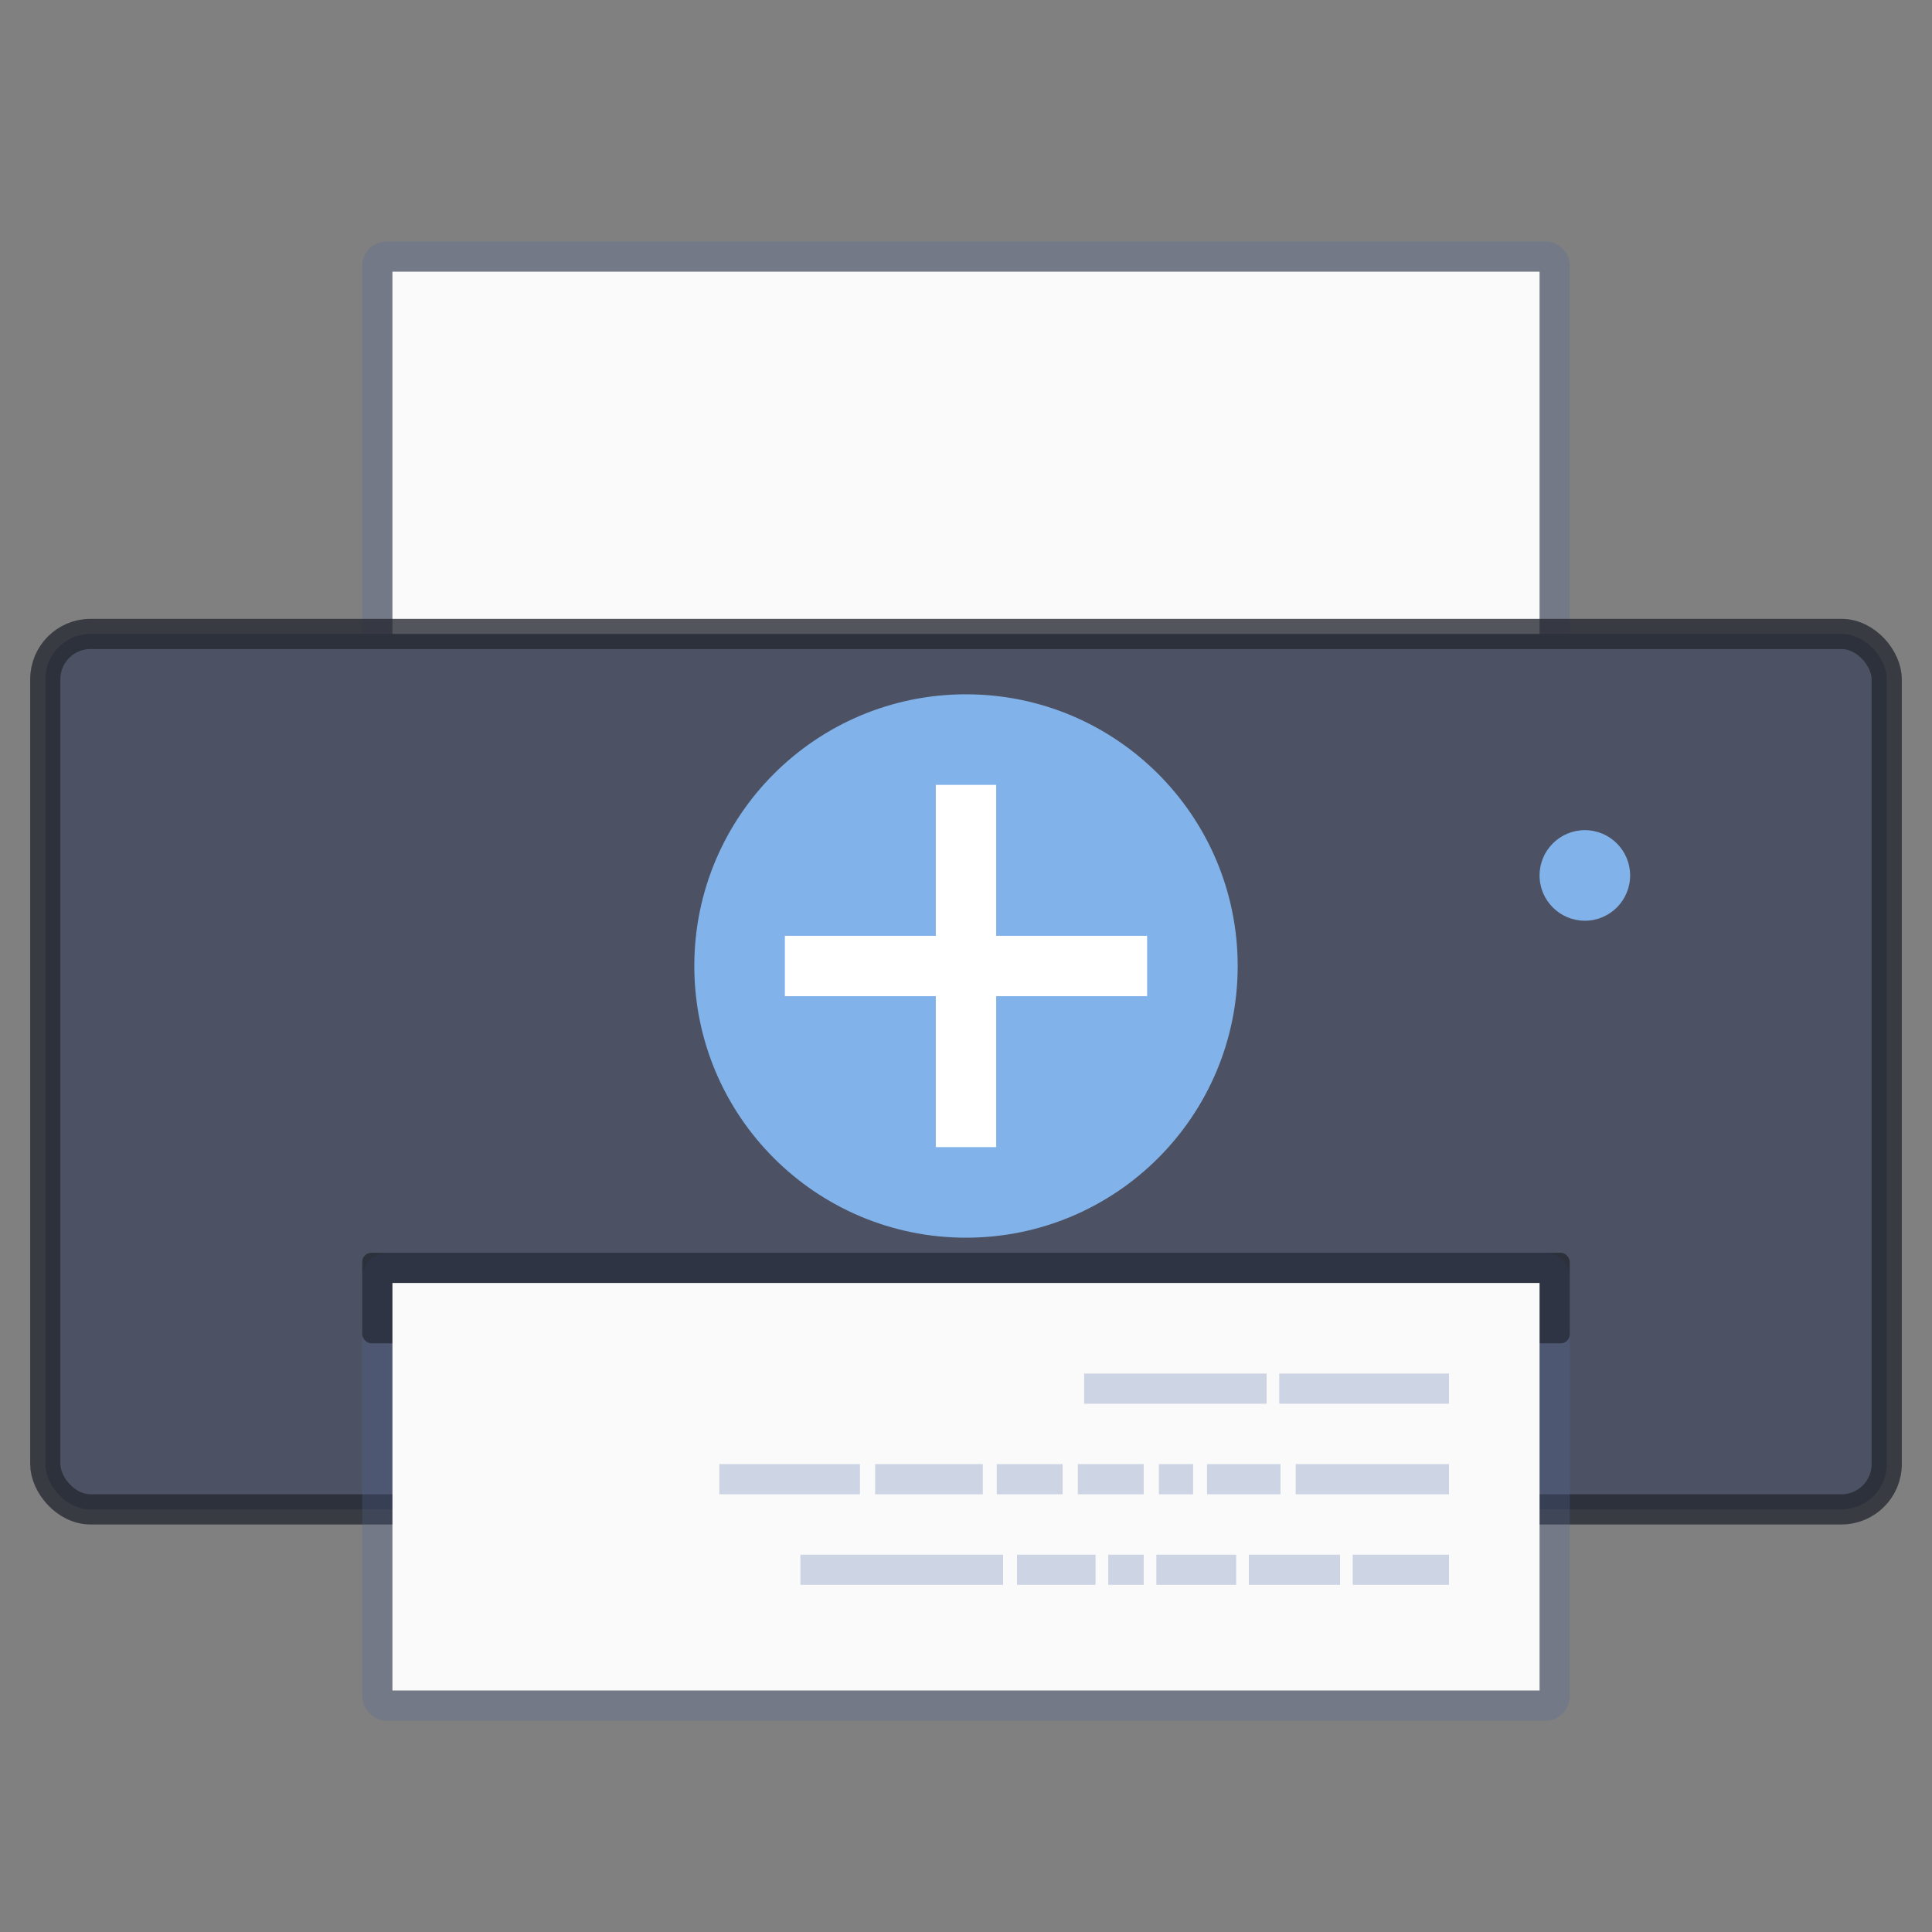
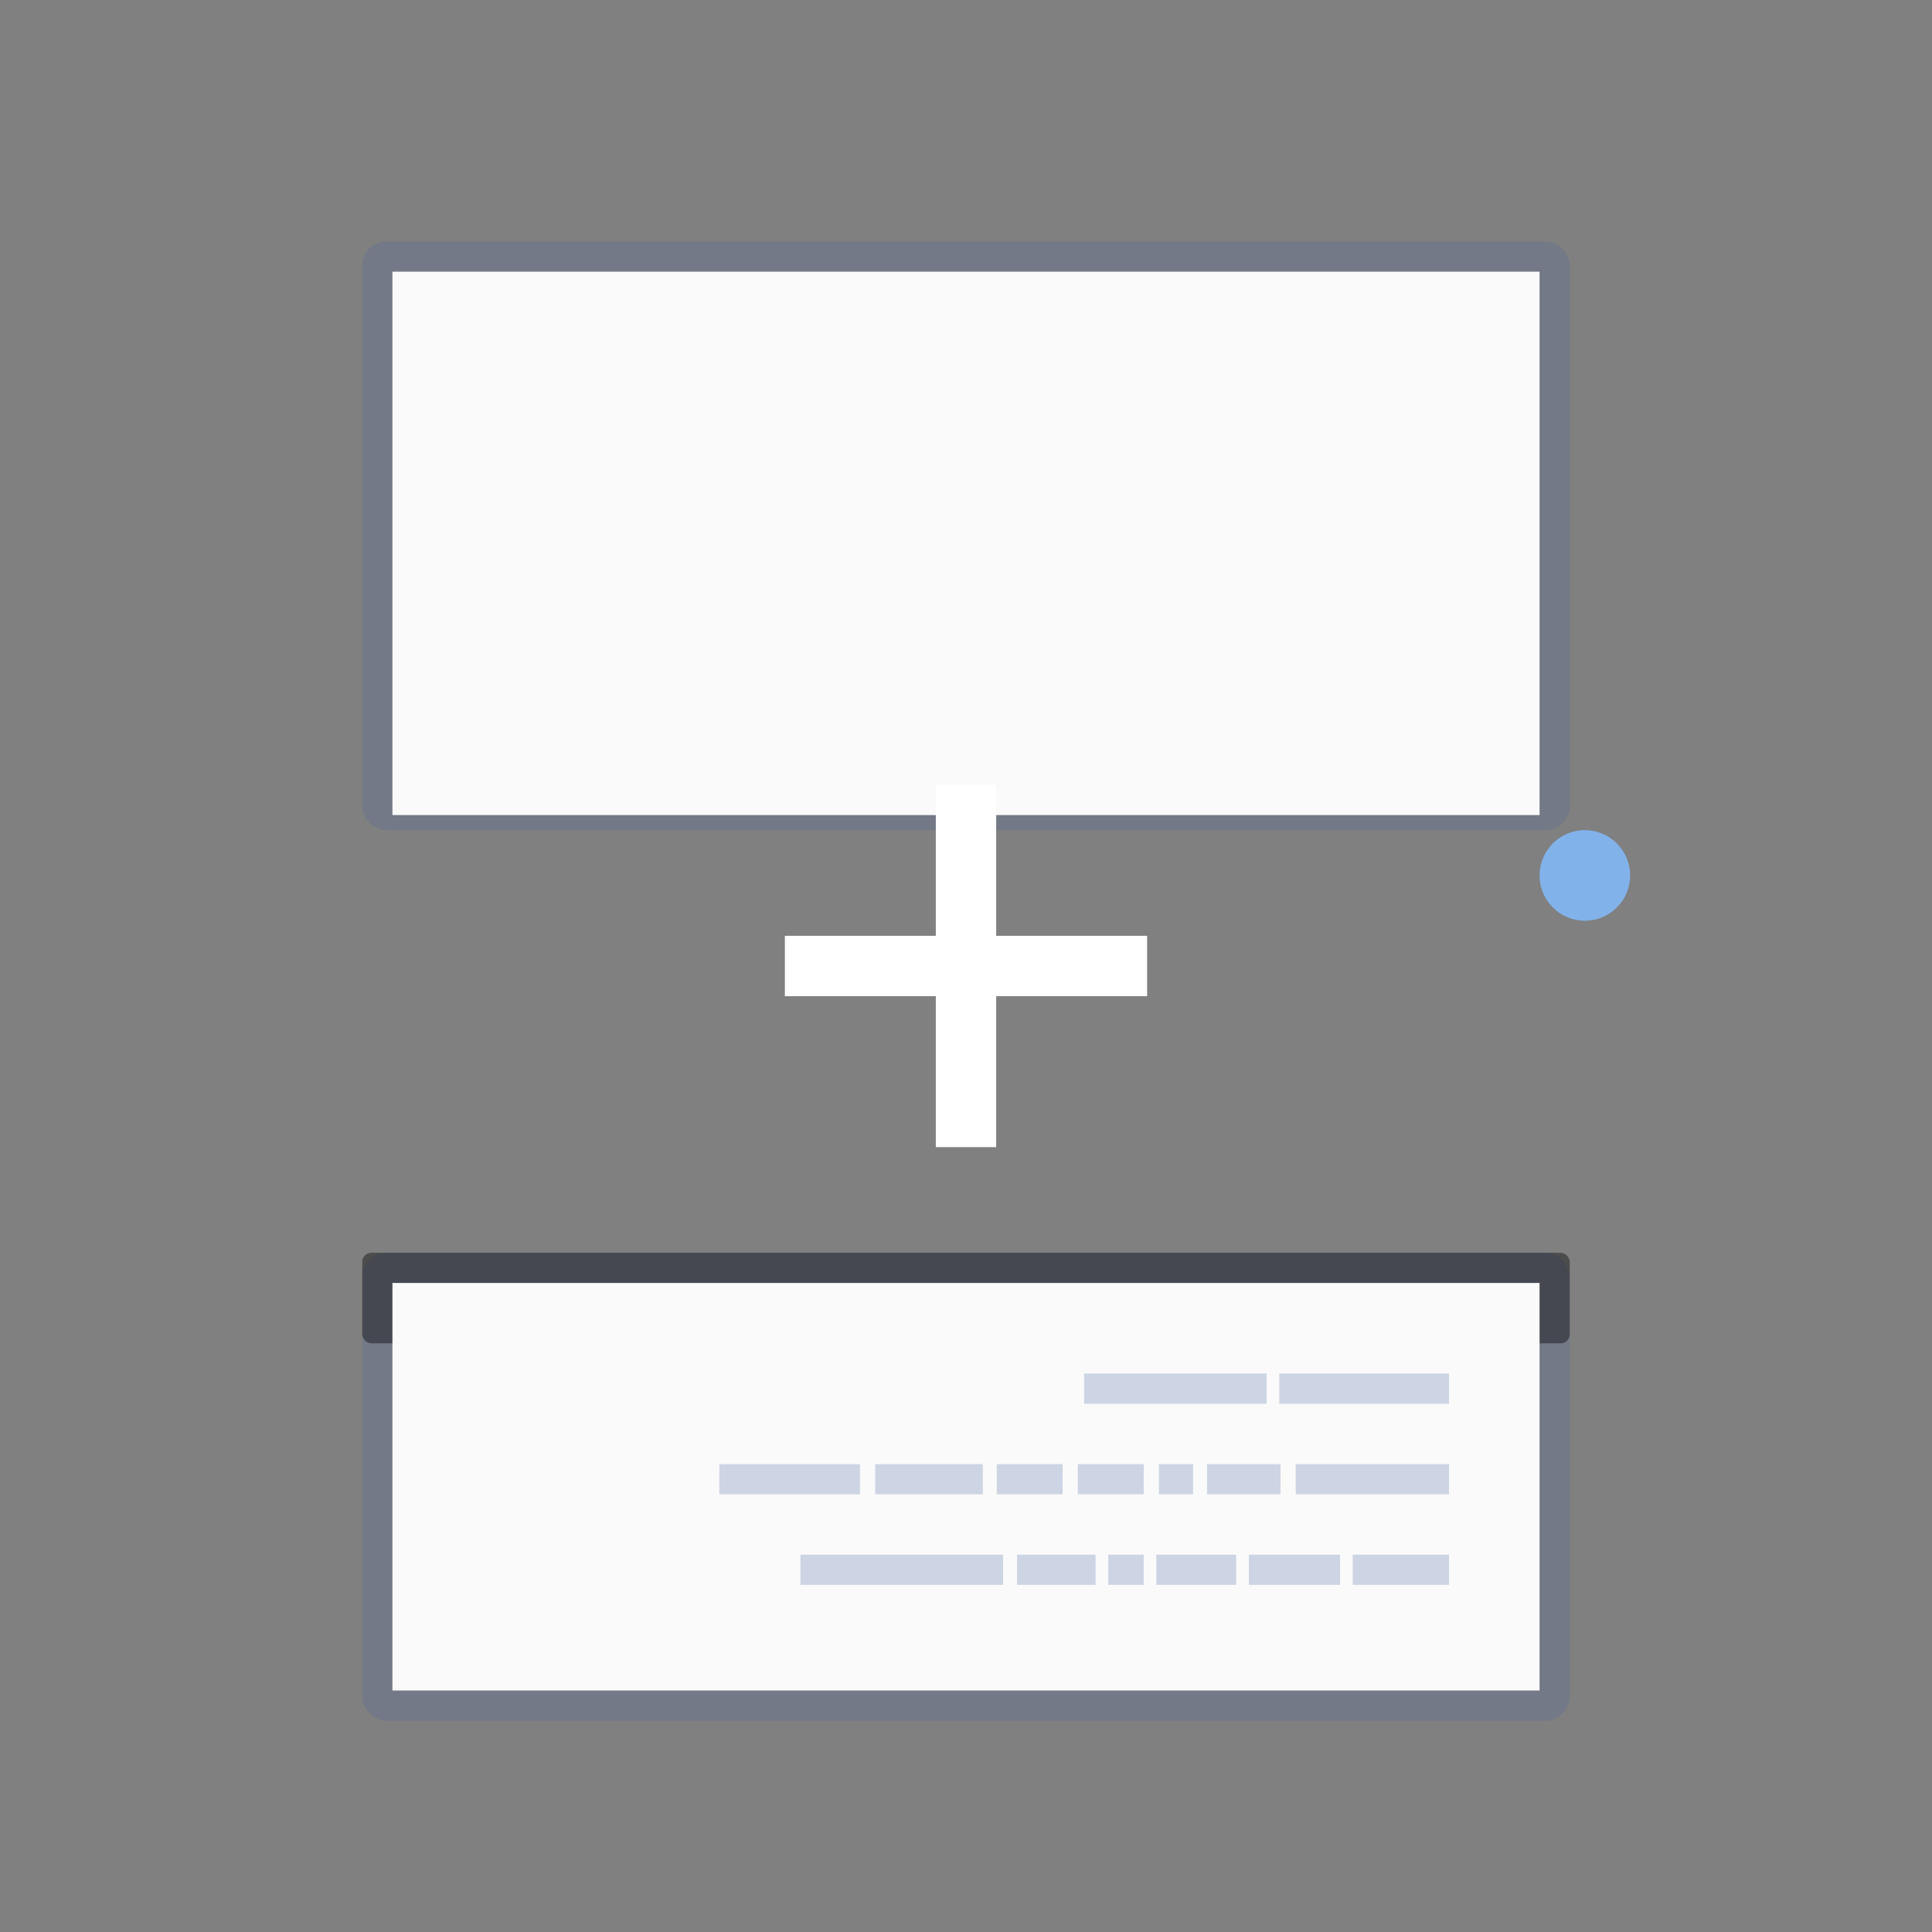
<svg xmlns="http://www.w3.org/2000/svg" xmlns:xlink="http://www.w3.org/1999/xlink" width="64" height="64" version="1">
  <rect width="100%" height="100%" fill="#808080" stroke="none" />
  <defs>
    <linearGradient gradientTransform="translate(-62.543 -60.554) scale(.591)" xlink:href="#a" id="b" x1="164.79" y1="170.337" x2="164.79" y2="181.809" gradientUnits="userSpaceOnUse" />
    <linearGradient id="a">
      <stop offset="0" stop-color="#252525" />
      <stop offset="1" stop-color="#3d3d3d" />
    </linearGradient>
  </defs>
  <g transform="translate(102.538 -1.462) scale(1.077)">
    <path style="isolation:auto;mix-blend-mode:normal" d="M20.183 10.514v6.335l-2.364.004v3.573h28.363v-3.573h-2.364v-6.399z" overflow="visible" color="#000" fill="#333" />
-     <path d="M21.364 9.863h21.273v10.563H21.365z" style="isolation:auto;mix-blend-mode:normal" overflow="visible" color="#000" fill="#fff" stroke="#000" stroke-width=".882" stroke-linecap="round" stroke-linejoin="round" stroke-opacity=".059" paint-order="markers stroke fill" />
+     <path d="M21.364 9.863h21.273H21.365z" style="isolation:auto;mix-blend-mode:normal" overflow="visible" color="#000" fill="#fff" stroke="#000" stroke-width=".882" stroke-linecap="round" stroke-linejoin="round" stroke-opacity=".059" paint-order="markers stroke fill" />
    <path d="M16.637 39.898h31.387l4.658 6.5H11.91z" style="isolation:auto;mix-blend-mode:normal" overflow="visible" color="#000" fill="url(#b)" />
    <path d="M18.41 40.489h27.18l7.464 13.648H11.538z" style="isolation:auto;mix-blend-mode:normal" overflow="visible" color="#000" fill="#fff" stroke="#828282" stroke-width=".882" stroke-linecap="round" stroke-linejoin="round" stroke-opacity=".059" paint-order="markers stroke fill" />
    <path d="M6 21.016l.592-.59h50.817l.591.59v22.427l-.59.59h-4.137l-4.727-5.317H15.455l-4.732 5.318H6.591L6 43.443z" style="isolation:auto;mix-blend-mode:normal;marker:none" display="block" overflow="visible" color="#000" fill="#4d4d4d" paint-order="fill markers stroke" />
    <path d="M15 27.5a1.5 1.5 0 1 1-3 0 1.5 1.5 0 0 1 3 0z" style="isolation:auto;mix-blend-mode:normal;marker:none" display="block" overflow="visible" color="#000" fill="#31a6da" paint-order="fill markers stroke" />
    <circle cy="22.5" cx="55.5" style="isolation:auto;mix-blend-mode:normal;marker:none" r=".5" display="block" overflow="visible" color="#000" fill="#fff" paint-order="fill markers stroke" />
    <path d="M16.637 37.534h30.726c.69 0 1.182.492 1.182 1.182h-33.09c0-.69.493-1.182 1.182-1.182z" style="isolation:auto;mix-blend-mode:normal;marker:none" display="block" overflow="visible" color="#000" fill-opacity=".417" paint-order="fill markers stroke" />
-     <rect ry="1" y="25" x="48.273" height="2" width="6" opacity=".5" fill="#31a6da" paint-order="markers stroke fill" />
    <circle r="2" cy="26" cx="53" fill="#31a6da" paint-order="markers stroke fill" />
    <path overflow="visible" display="block" style="isolation:auto;mix-blend-mode:normal;marker:none" d="M14 27.5a.5.5 0 1 1-1 0 .5.5 0 0 1 1 0z" color="#000" fill="#fff" fill-opacity=".924" paint-order="fill markers stroke" />
    <circle overflow="visible" display="block" r=".5" style="isolation:auto;mix-blend-mode:normal;marker:none" cx="55.5" cy="42.5" color="#000" fill="#fff" paint-order="fill markers stroke" />
    <circle overflow="visible" display="block" r=".5" style="isolation:auto;mix-blend-mode:normal;marker:none" cx="8.5" cy="22.5" color="#000" fill="#fff" paint-order="fill markers stroke" />
    <circle cy="42.5" cx="8.5" style="isolation:auto;mix-blend-mode:normal;marker:none" r=".5" display="block" overflow="visible" color="#000" fill="#fff" paint-order="fill markers stroke" />
    <rect width="6" height="2" x="49" y="31" ry="1" opacity=".5" fill="#fff" paint-order="markers stroke fill" />
    <circle cx="50.273" cy="32" r="2" fill="#fff" paint-order="markers stroke fill" />
  </g>
  <rect width="39" height="18.5" x="12.5" y="8.5" rx=".3" ry=".292" fill="none" stroke="#4f6698" stroke-opacity=".267" />
  <path fill="#fafafa" d="M13 9h38v18H13z" />
-   <rect width="61" height="29" x="1.5" y="21" rx="1.5" ry="1.5" fill="#4c5263" stroke="#252831" stroke-opacity=".784" />
  <rect width="39" height="14.5" x="12.5" y="42" rx=".3" ry=".311" fill="none" stroke="#4f6698" stroke-opacity=".267" />
  <circle cx="52.5" cy="29" r="1.5" fill="#82b2ea" />
  <rect width="40" height="3" x="12" y="41.5" rx=".3" ry=".3" fill-opacity=".404" />
  <path fill="#fafafa" d="M13 42.5h38V56H13z" />
  <path d="M48 52.5v-1h-3.19v1zm-3.609 0v-1H41.37v1zm-3.441 0v-1h-2.644v1zm-3.063 0v-1h-1.175v1zm-1.595 0v-1H33.69v1zm-3.063 0v-1h-6.715v1zM48 49.5v-1h-5.078v1zm-5.581 0v-1h-2.434v1zm-2.896 0v-1H38.39v1zm-1.636 0v-1h-2.183v1zm-2.686 0v-1h-2.182v1zm-2.644 0v-1H28.99v1zm-4.07 0v-1h-4.658v1zM48 46.5v-1h-5.623v1zm-6.043 0v-1h-6.043v1z" fill="#b4bfd8" fill-opacity=".643" />
-   <circle cx="32" cy="32" r="9" fill="#82b2ea" />
  <path d="M31 26v5h-5v2h5v5h2v-5h5v-2h-5v-5z" fill="#fff" />
</svg>